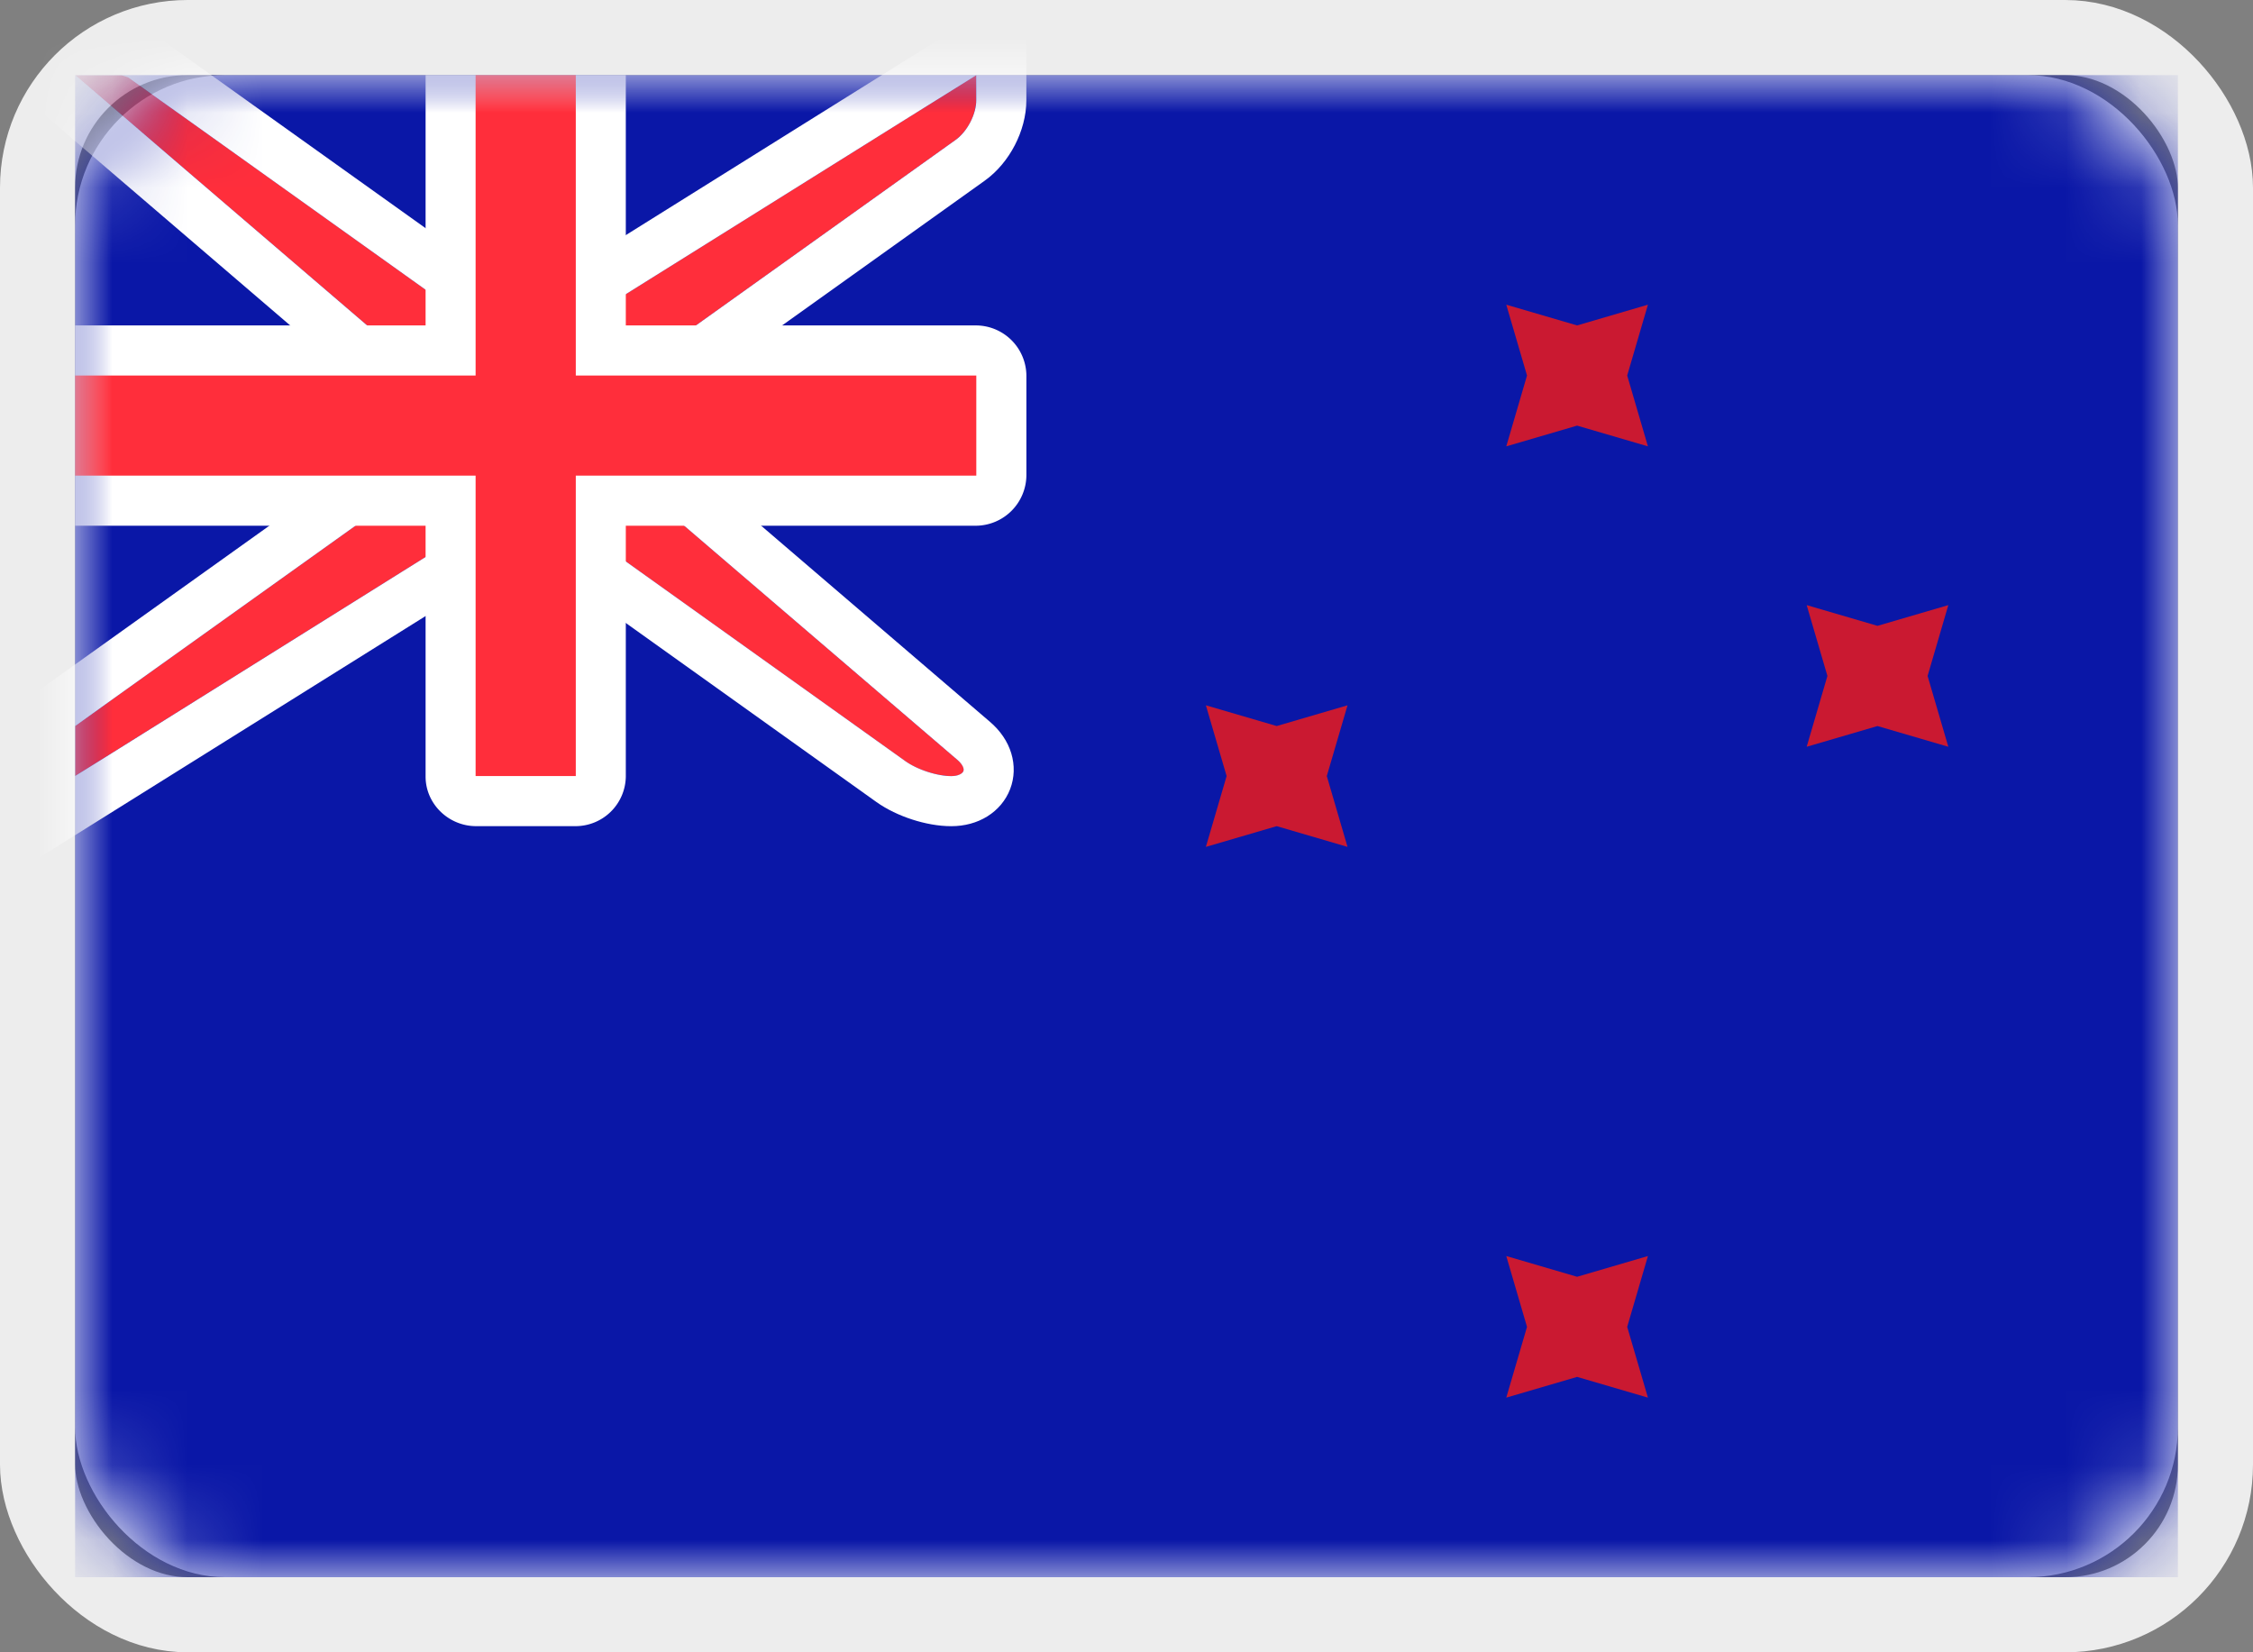
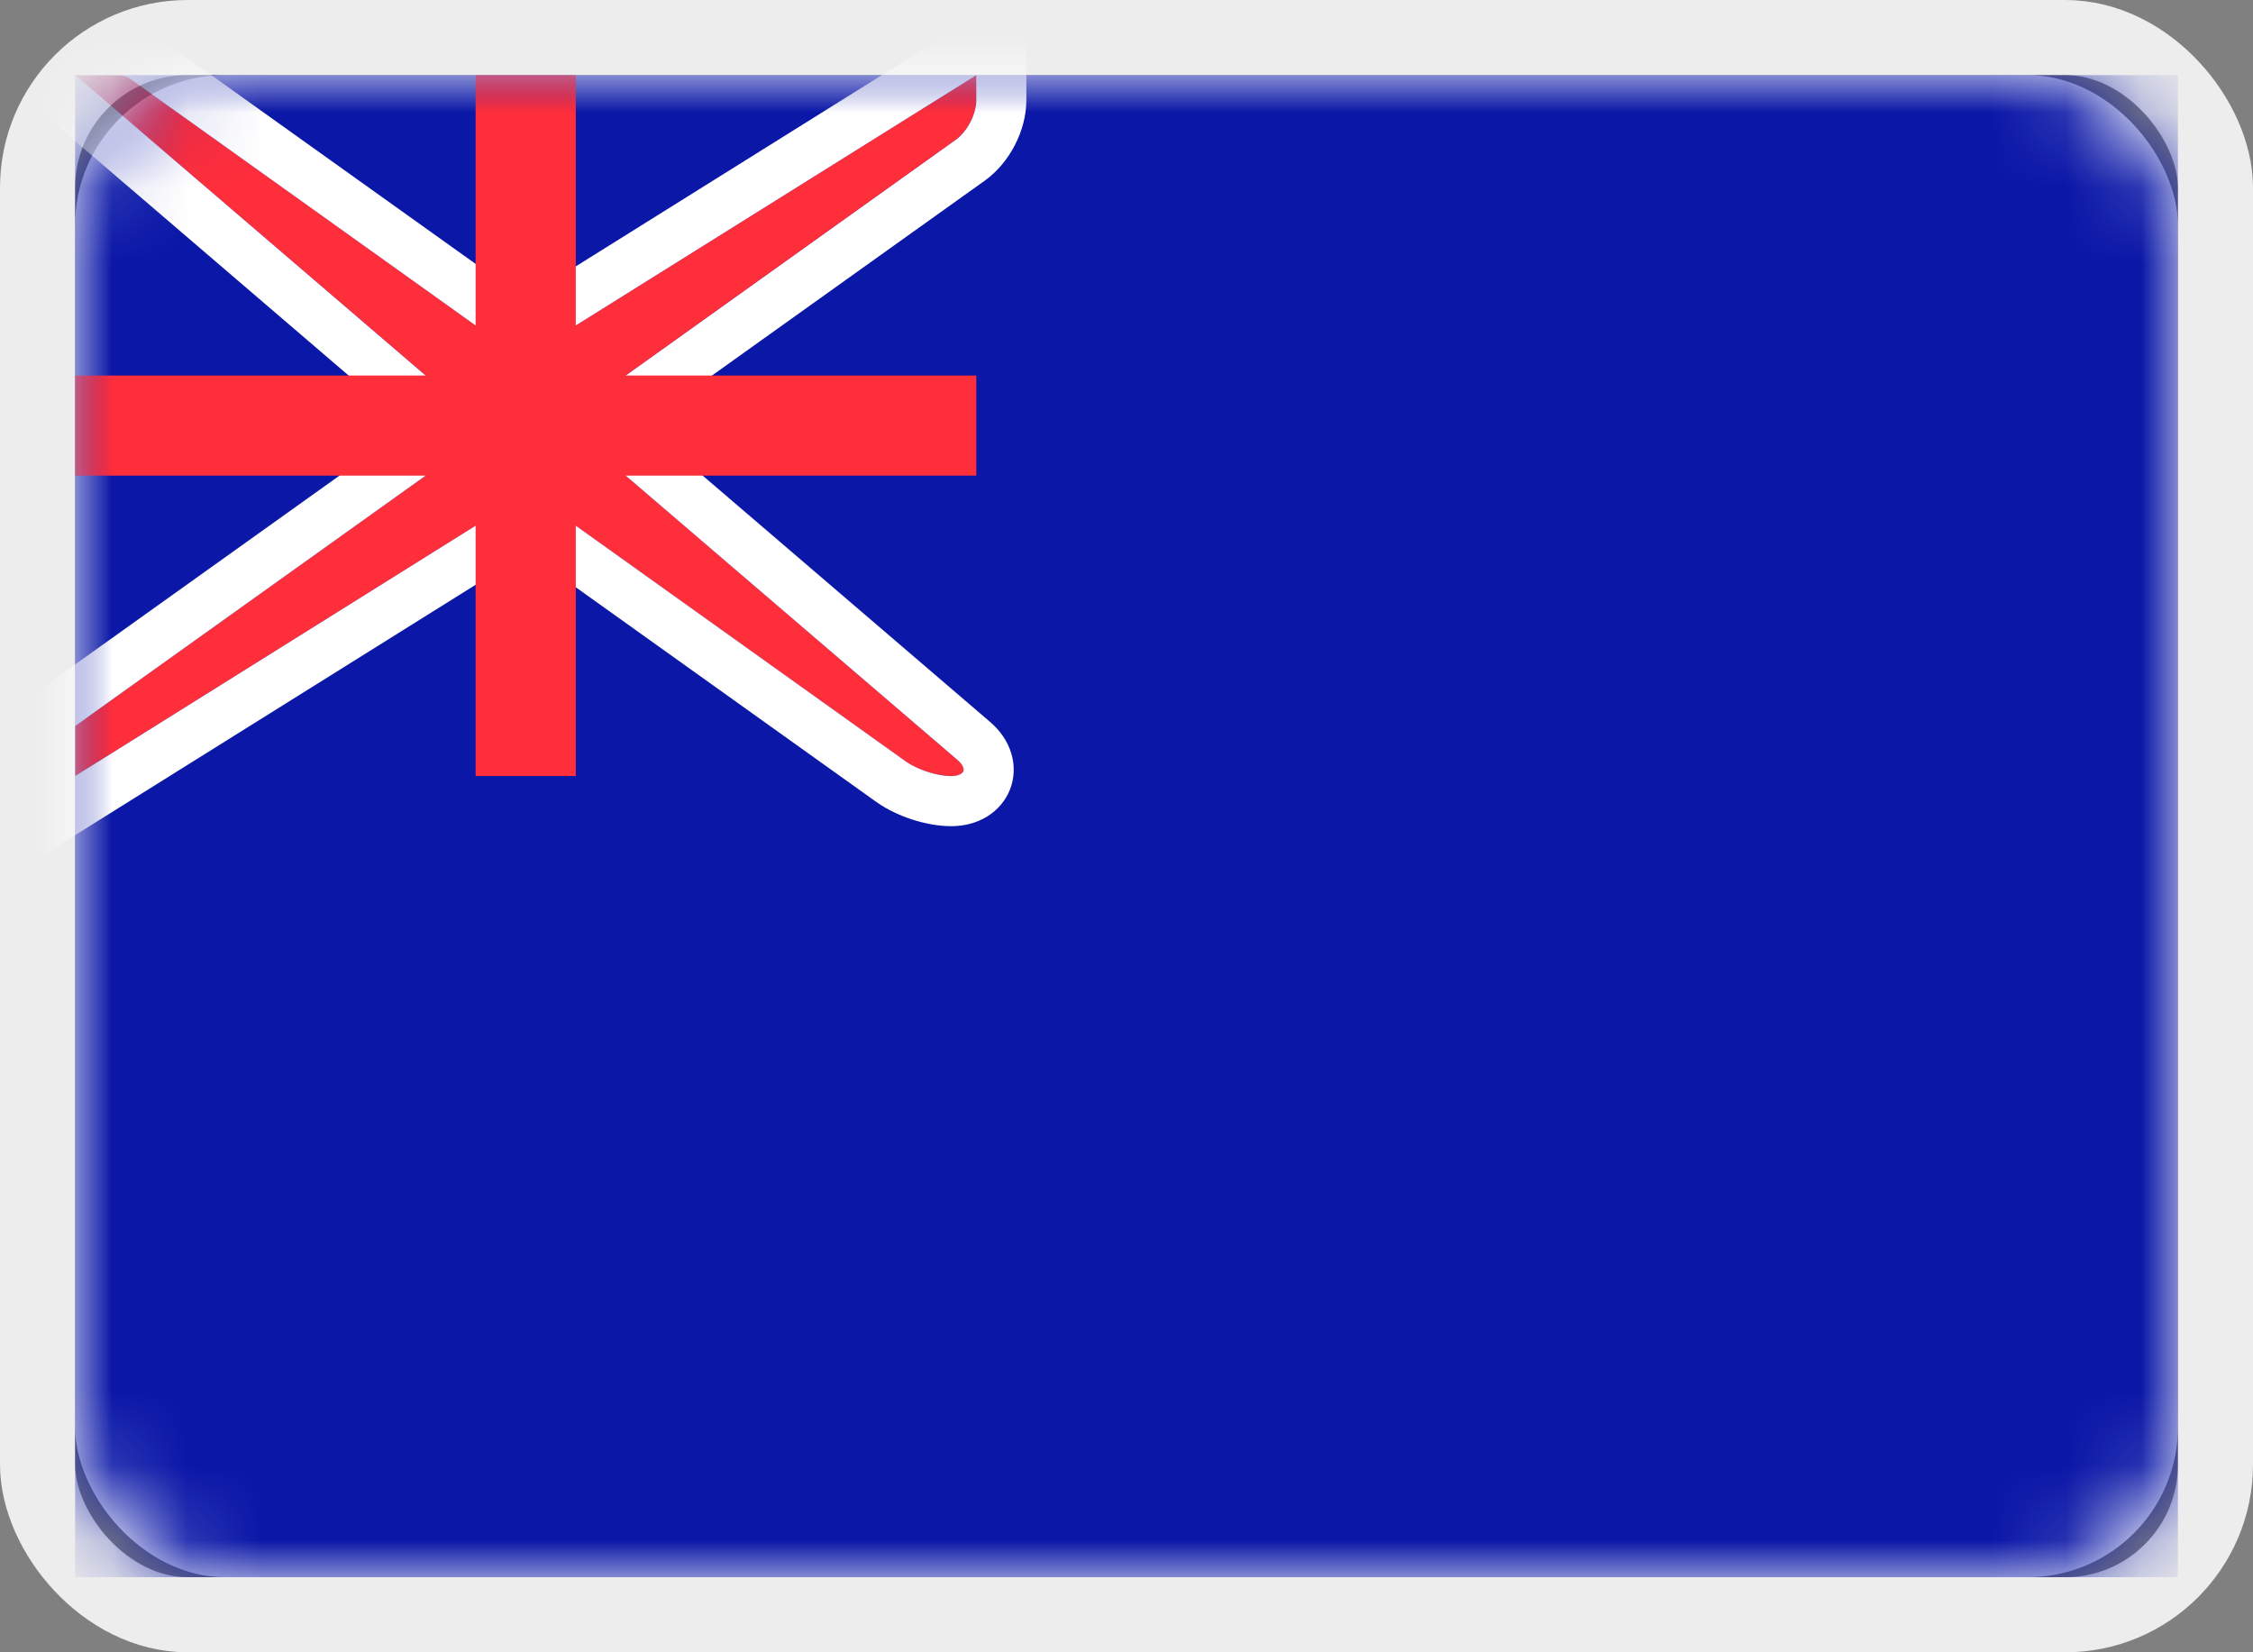
<svg xmlns="http://www.w3.org/2000/svg" xmlns:xlink="http://www.w3.org/1999/xlink" width="30" height="22">
  <rect width="100%" height="100%" fill="#808080" stroke="none" />
  <defs>
    <rect id="a" width="28" height="20" rx="2" />
    <path id="c" d="M4.667 4 0 0h.667l4.666 3.333h1.334L12 0v.333a.716.716 0 0 1-.278.532L7.333 4v1.333l4.416 3.785c.139.119.096.215-.082.215-.184 0-.449-.082-.612-.198L6.667 6H5.333L0 9.333v-.666l4.667-3.334V4z" />
  </defs>
  <g fill="none" fill-rule="evenodd" transform="translate(1 1)">
    <mask id="b" fill="#fff">
      <use xlink:href="#a" />
    </mask>
    <use fill="#FFF" xlink:href="#a" />
    <rect width="29" height="21" x="-.5" y="-.5" stroke="#EDEDED" rx="2" />
    <path fill="#0A17A7" d="M0 0h28v20H0z" mask="url(#b)" />
    <g mask="url(#b)">
      <use fill="#FF2E3B" xlink:href="#c" />
      <path stroke="#FFF" stroke-width=".667" d="M4.333 4.153-.9-.333H.667l.193.062L5.44 3h1.131l5.762-3.601v.934c0 .296-.17.627-.417.803l-4.25 3.036V5.18l4.3 3.685c.377.323.185.802-.3.802-.257 0-.588-.107-.804-.261L6.56 6.333H5.429L-.333 9.935v-1.44l4.666-3.333V4.153z" />
    </g>
-     <path fill="#FFF" d="M0 3.333V6h4.667v3.34c0 .364.306.66.673.66h1.32a.67.67 0 0 0 .673-.66V6h4.658a.677.677 0 0 0 .676-.673v-1.32a.674.674 0 0 0-.676-.674H7.333V0H4.667v3.333H0z" mask="url(#b)" />
    <path fill="#FF2E3B" d="M0 4h5.333V0h1.334v4H12v1.333H6.667v4H5.333v-4H0z" mask="url(#b)" />
-     <path fill="#CA1931" d="m20 17.333-.943.276.276-.942-.276-.943L20 16l.943-.276-.276.943.276.942zm0-12.666-.943.276.276-.943-.276-.943.943.276.943-.276-.276.943.276.943zm4 4-.943.276.276-.943-.276-.943.943.276.943-.276-.276.943.276.943zM16 10l-.943.276.276-.943-.276-.942.943.276.943-.276-.276.942.276.943z" mask="url(#b)" />
  </g>
</svg>